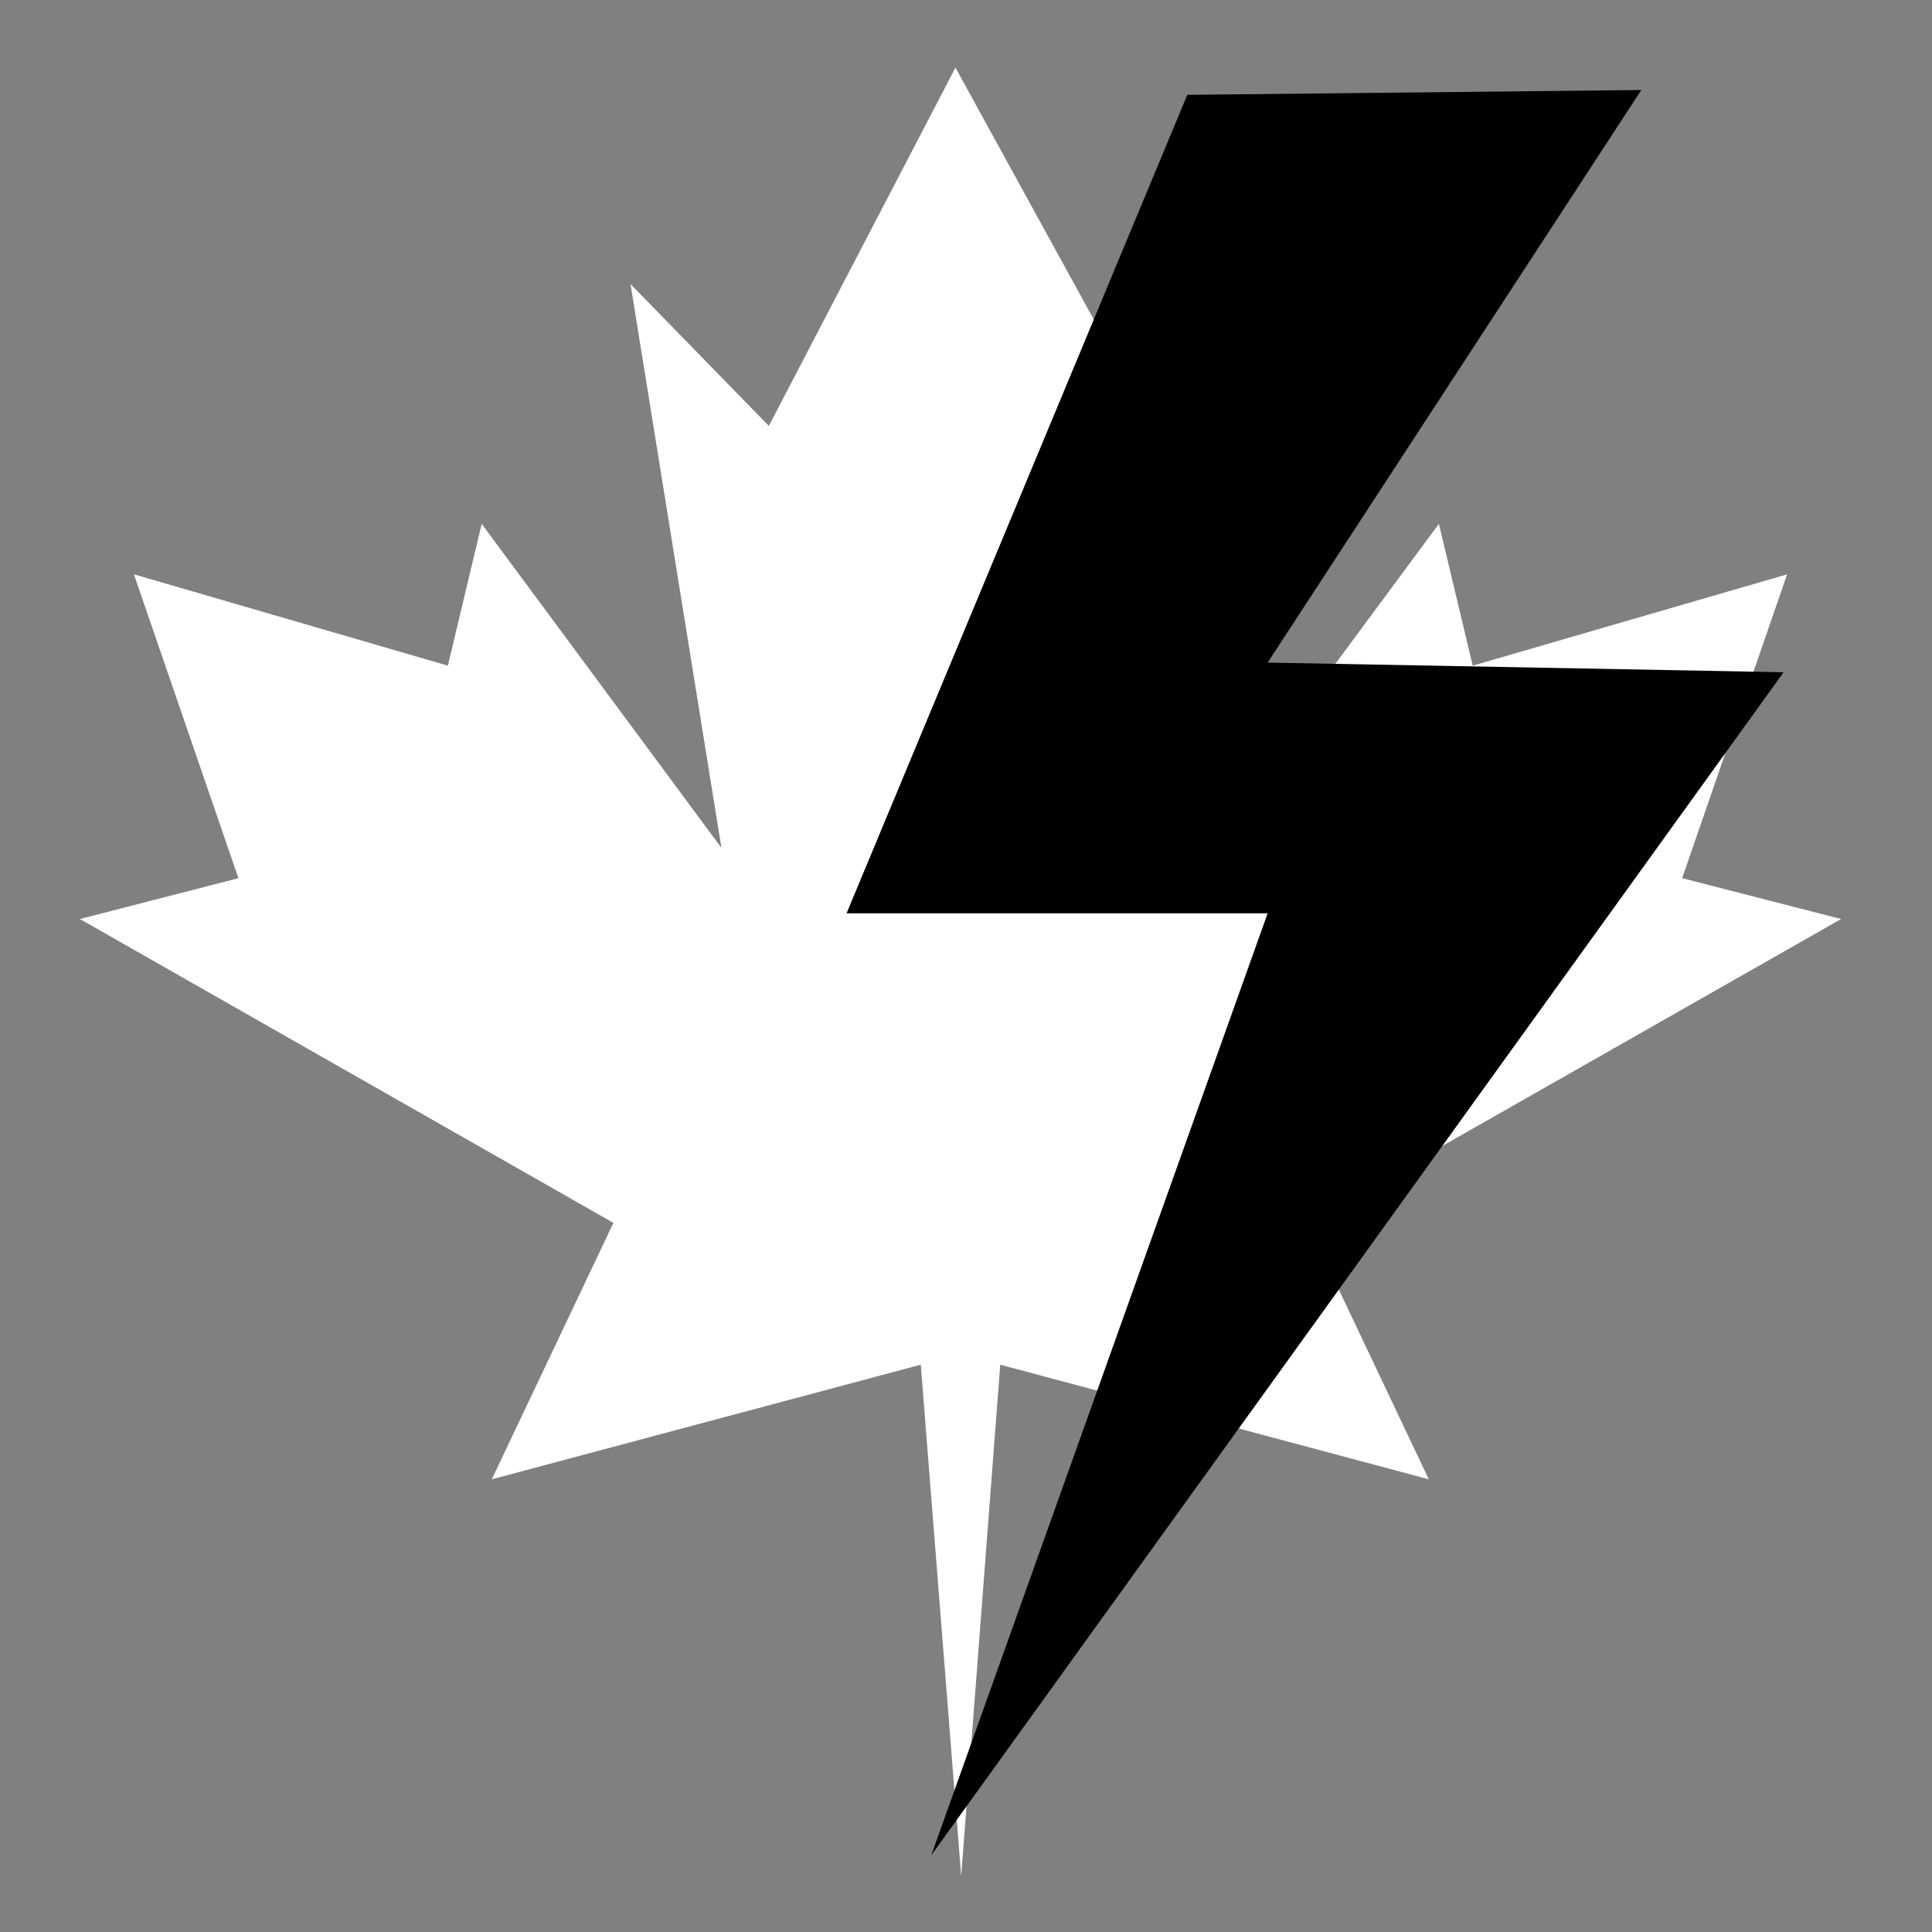
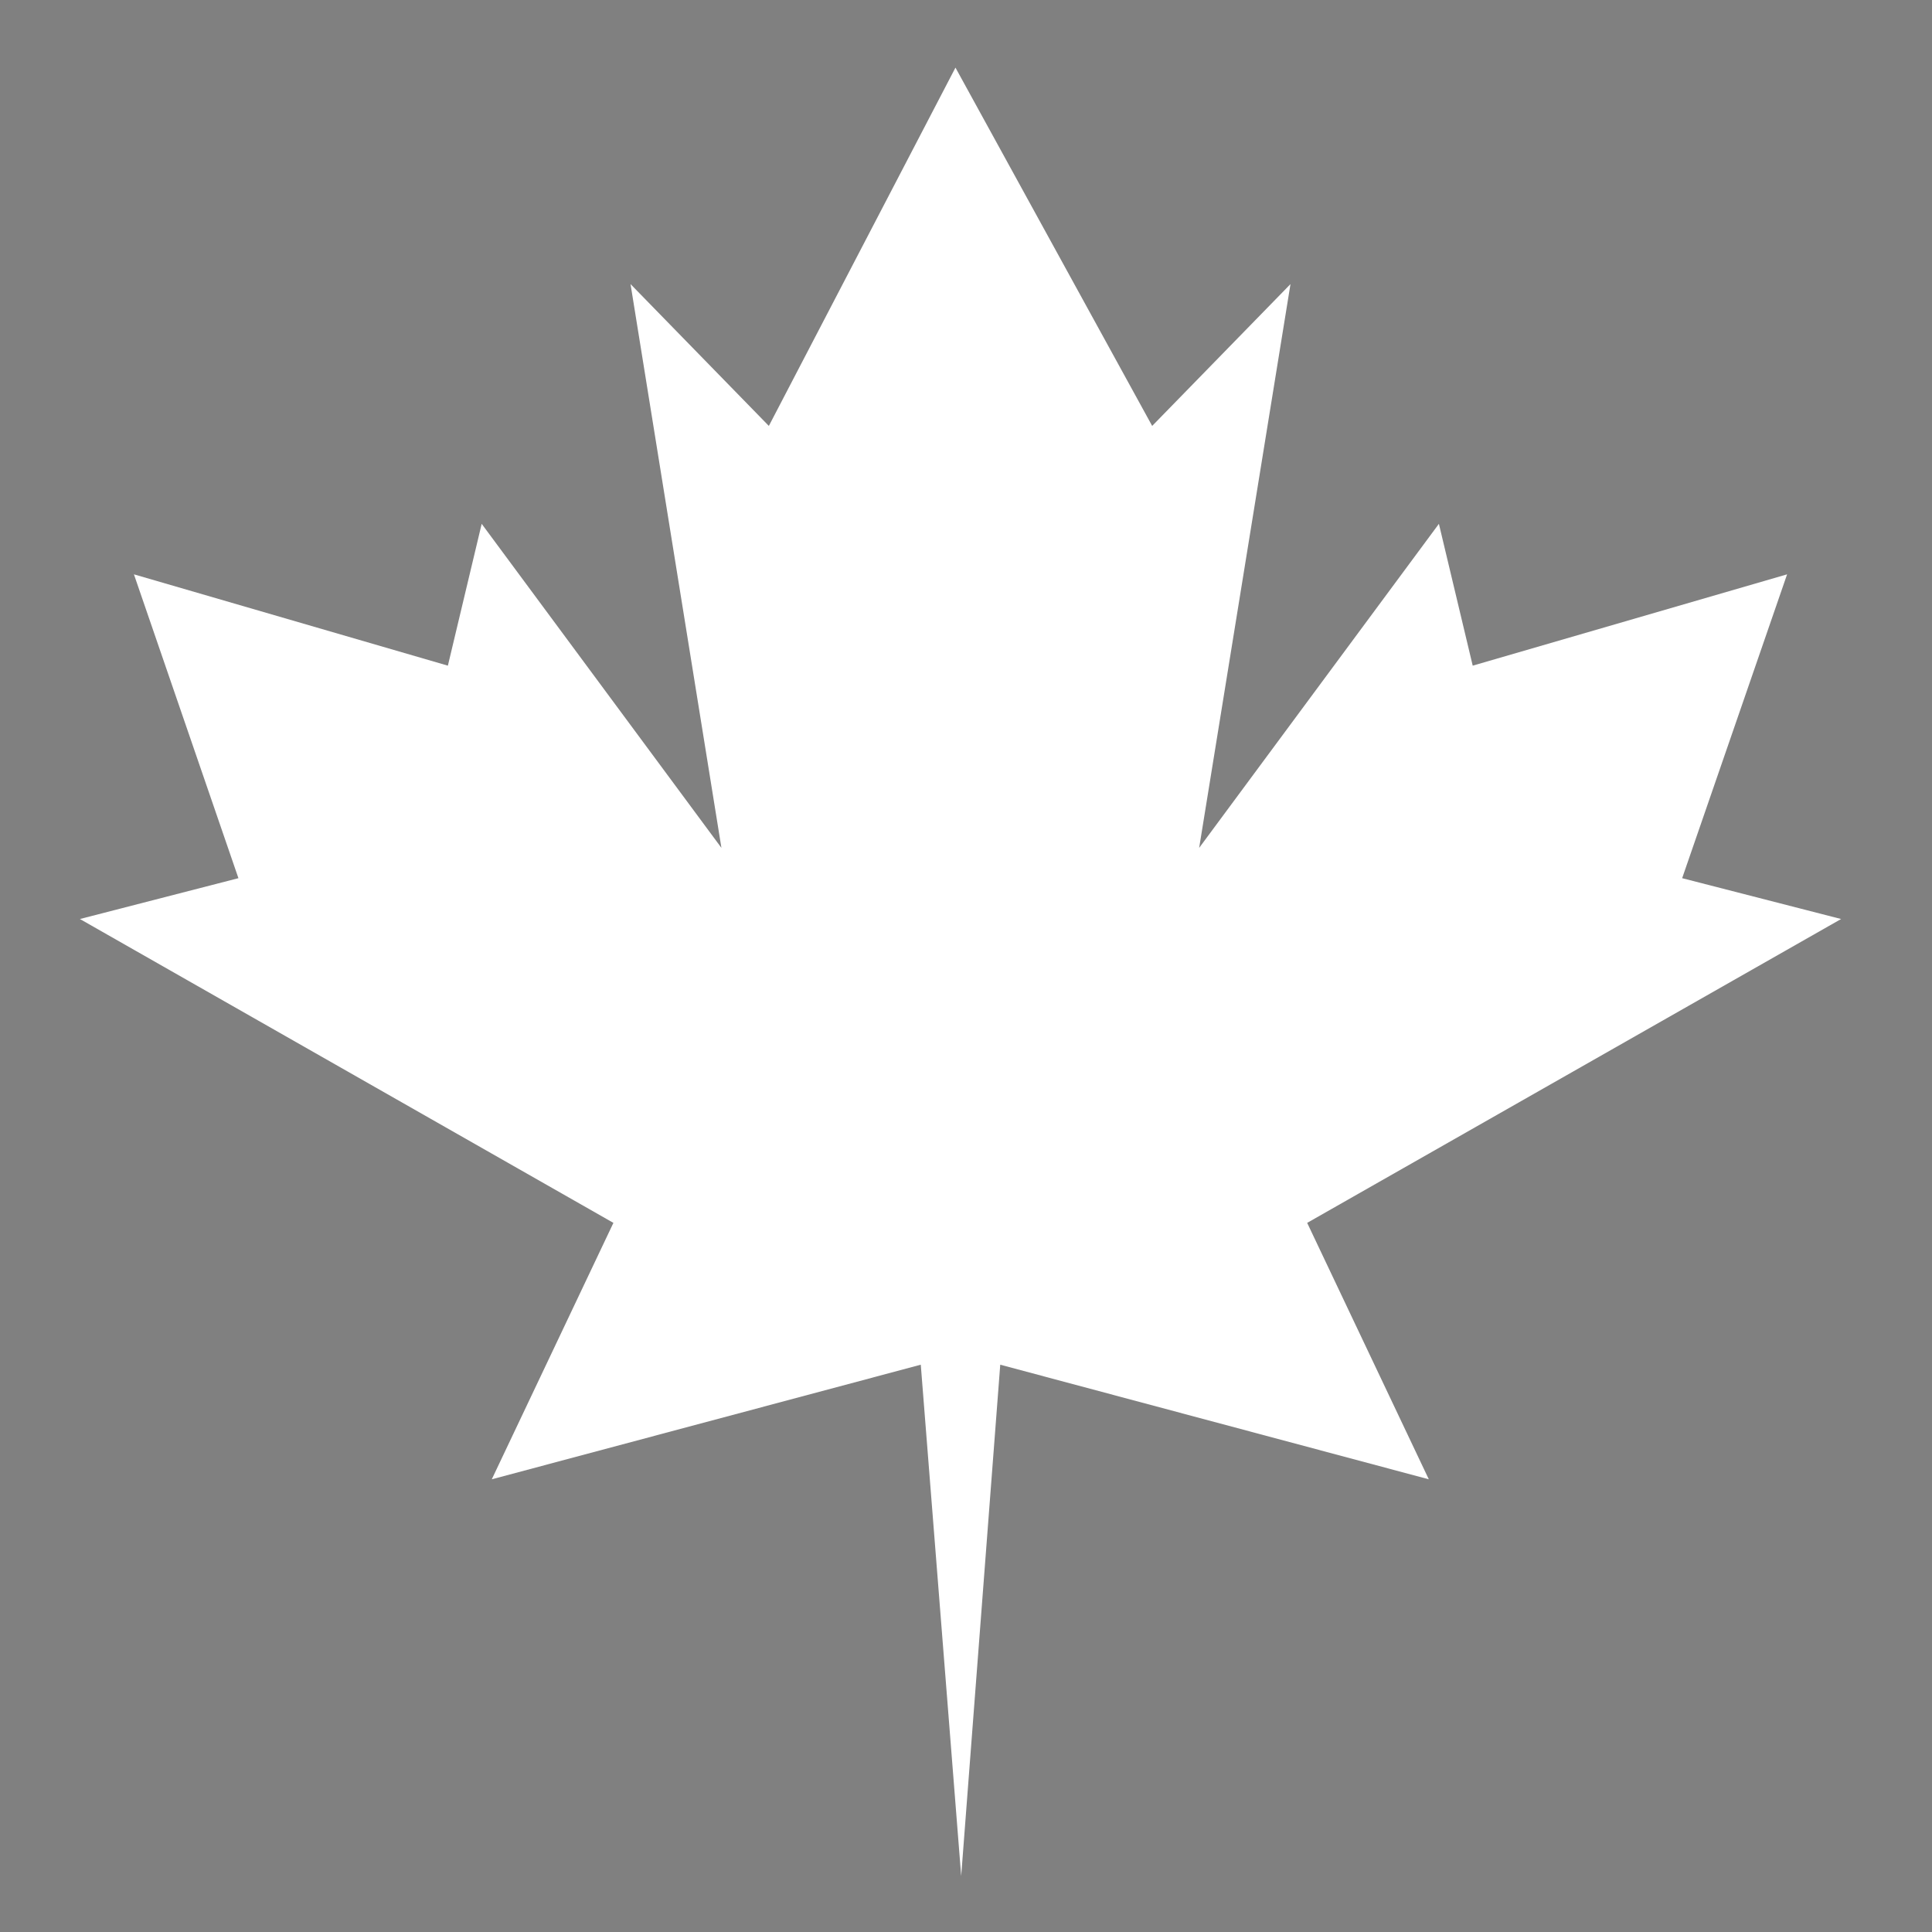
<svg xmlns="http://www.w3.org/2000/svg" version="1.1" id="Calque_1" x="0px" y="0px" viewBox="0 0 440 440" style="enable-background:new 0 0 440 440;" xml:space="preserve">
  <rect x="0" y="0" width="440" height="440" fill="#808080" stroke="none" />
  <style type="text/css">
	.st0{fill:#FFFFFF;}
</style>
  <polygon class="st0" points="419.3,209.3 383.1,200 407,130.8 335.4,151.6 327.7,119.3 273.1,193.1 293.9,64.7 262.4,97 217.6,15.4   175.1,97 143.6,64.7 164.3,193.1 109.7,119.3 102,151.6 30.5,130.8 54.3,200 18.2,209.3 139.7,278.5 112,336.9 209.7,310.8   218.9,427.2 218.9,427.3 227.8,310.8 325.4,336.9 297.7,278.5 " />
-   <polygon points="270.4,21.6 192.8,208 288.7,208 212.1,422.5 406.2,153.1 288.7,150.9 373.8,20.5 " />
</svg>